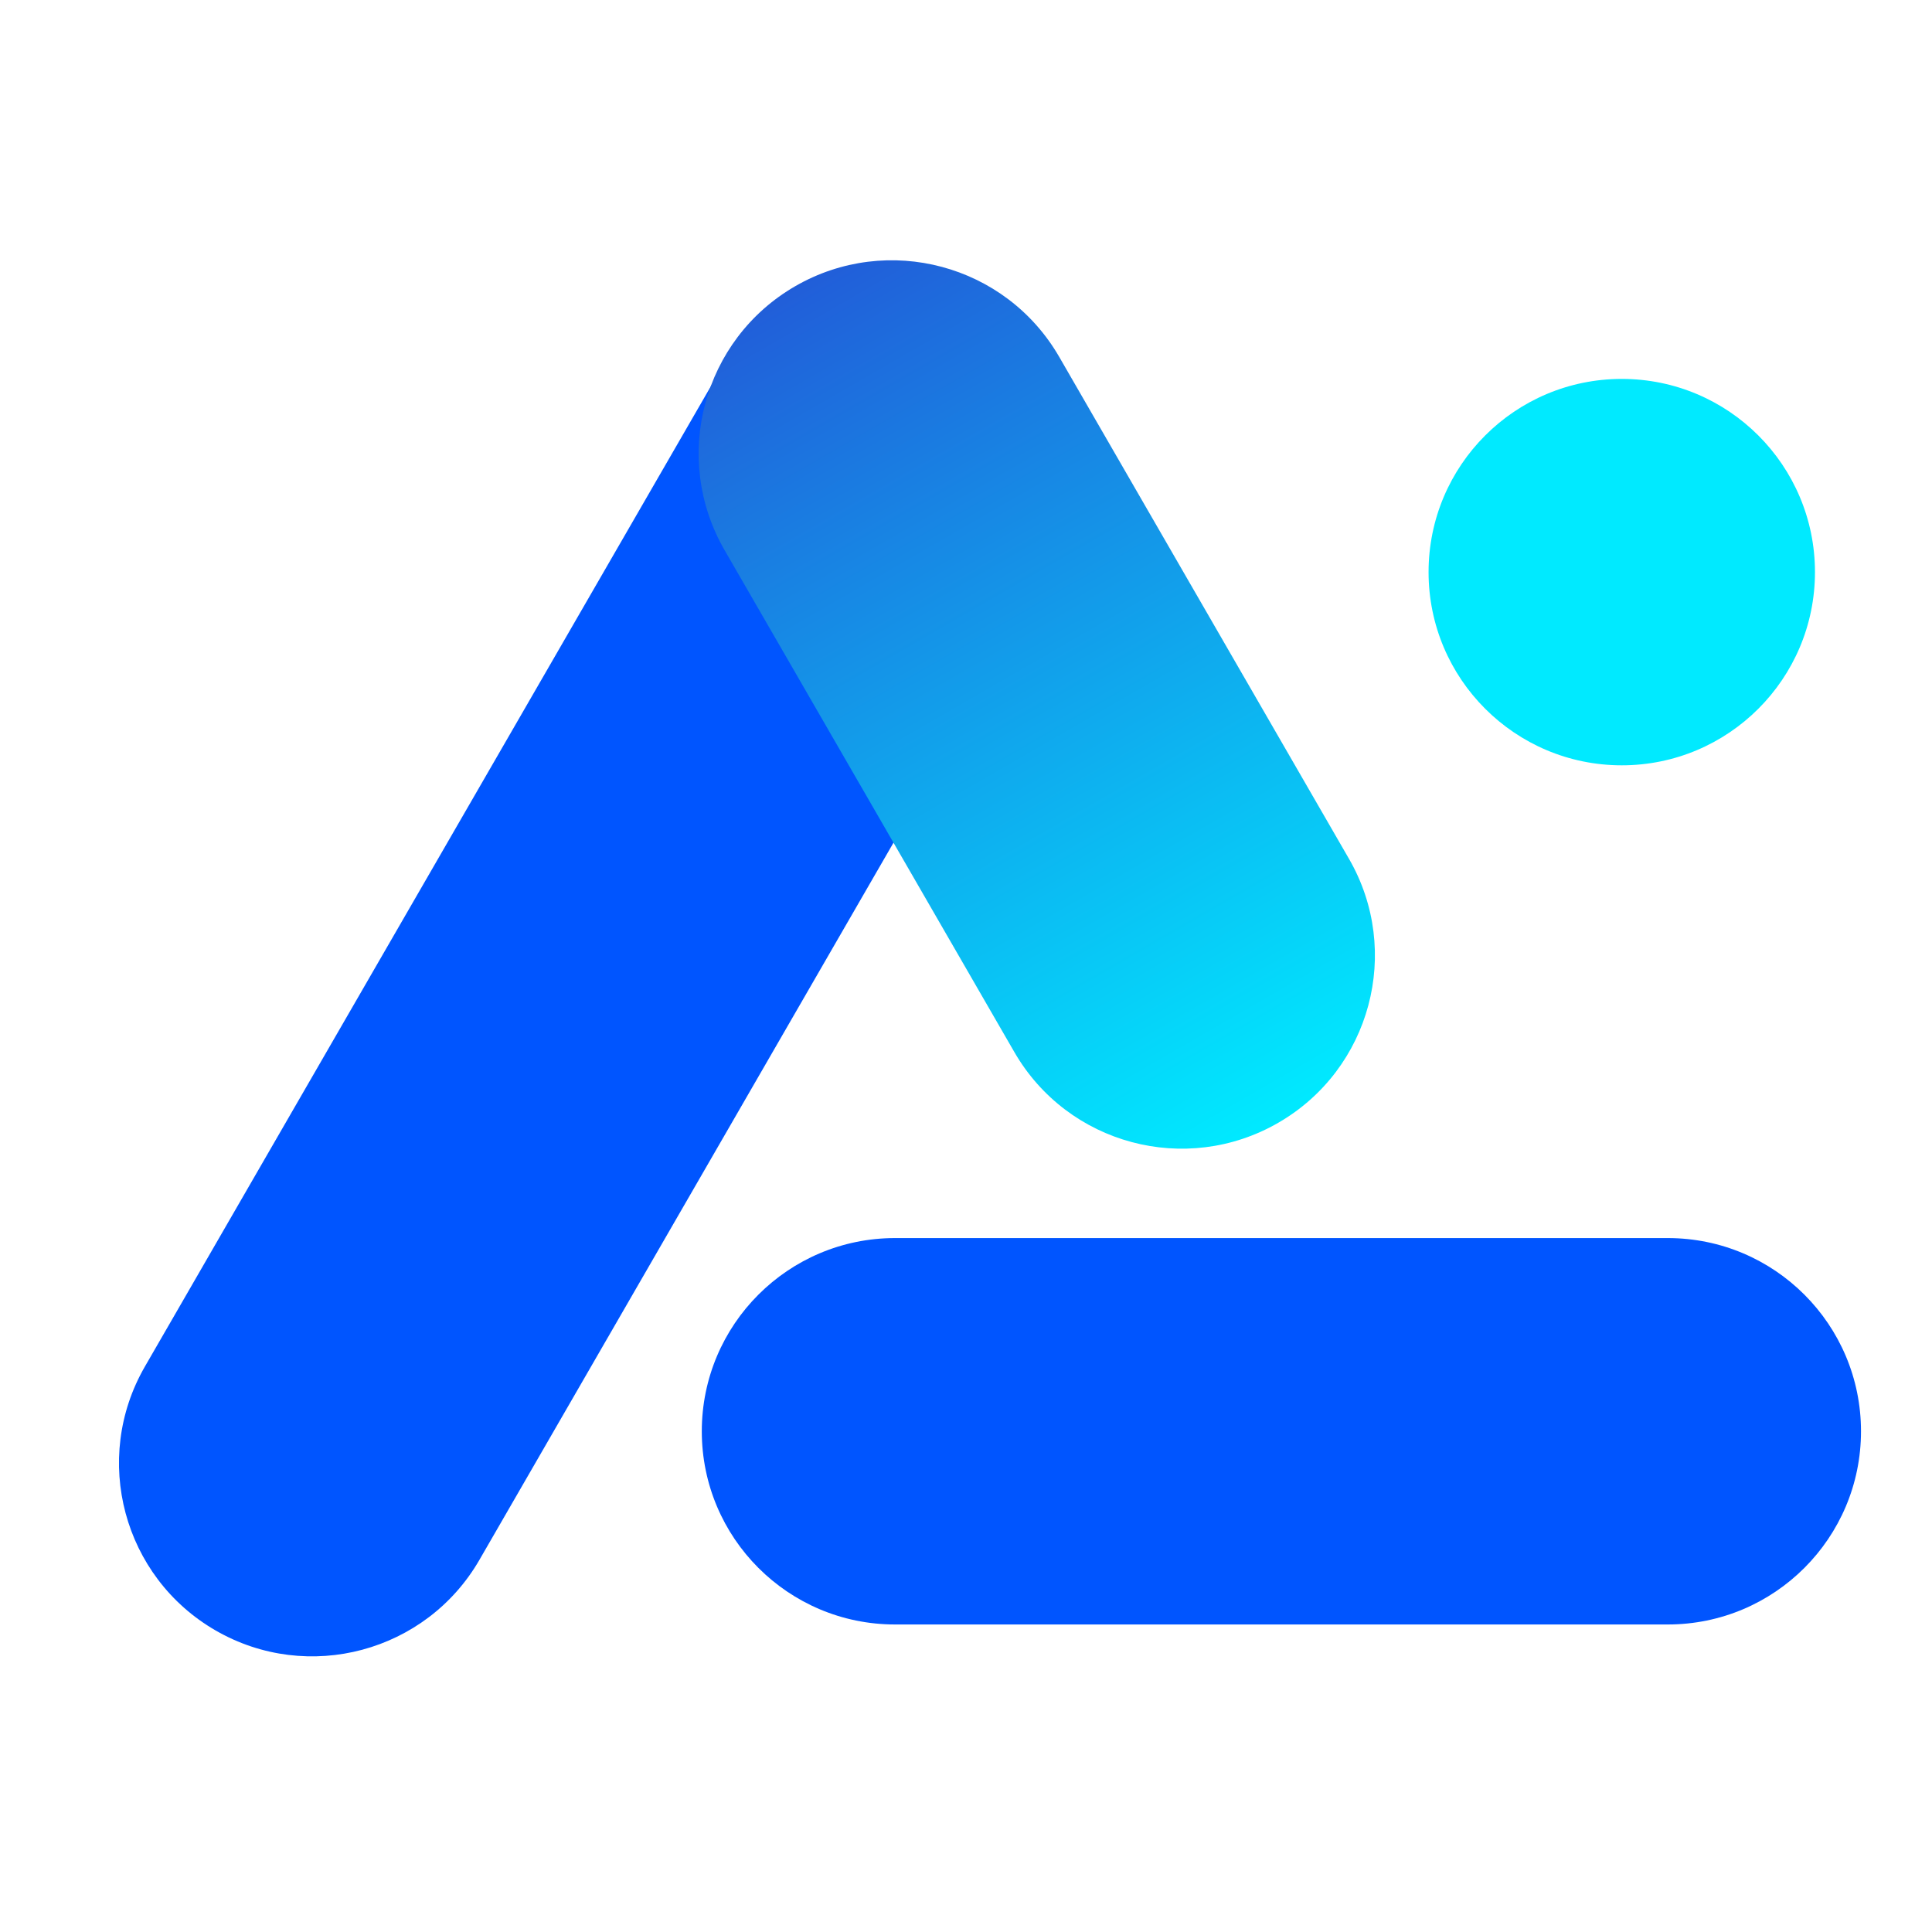
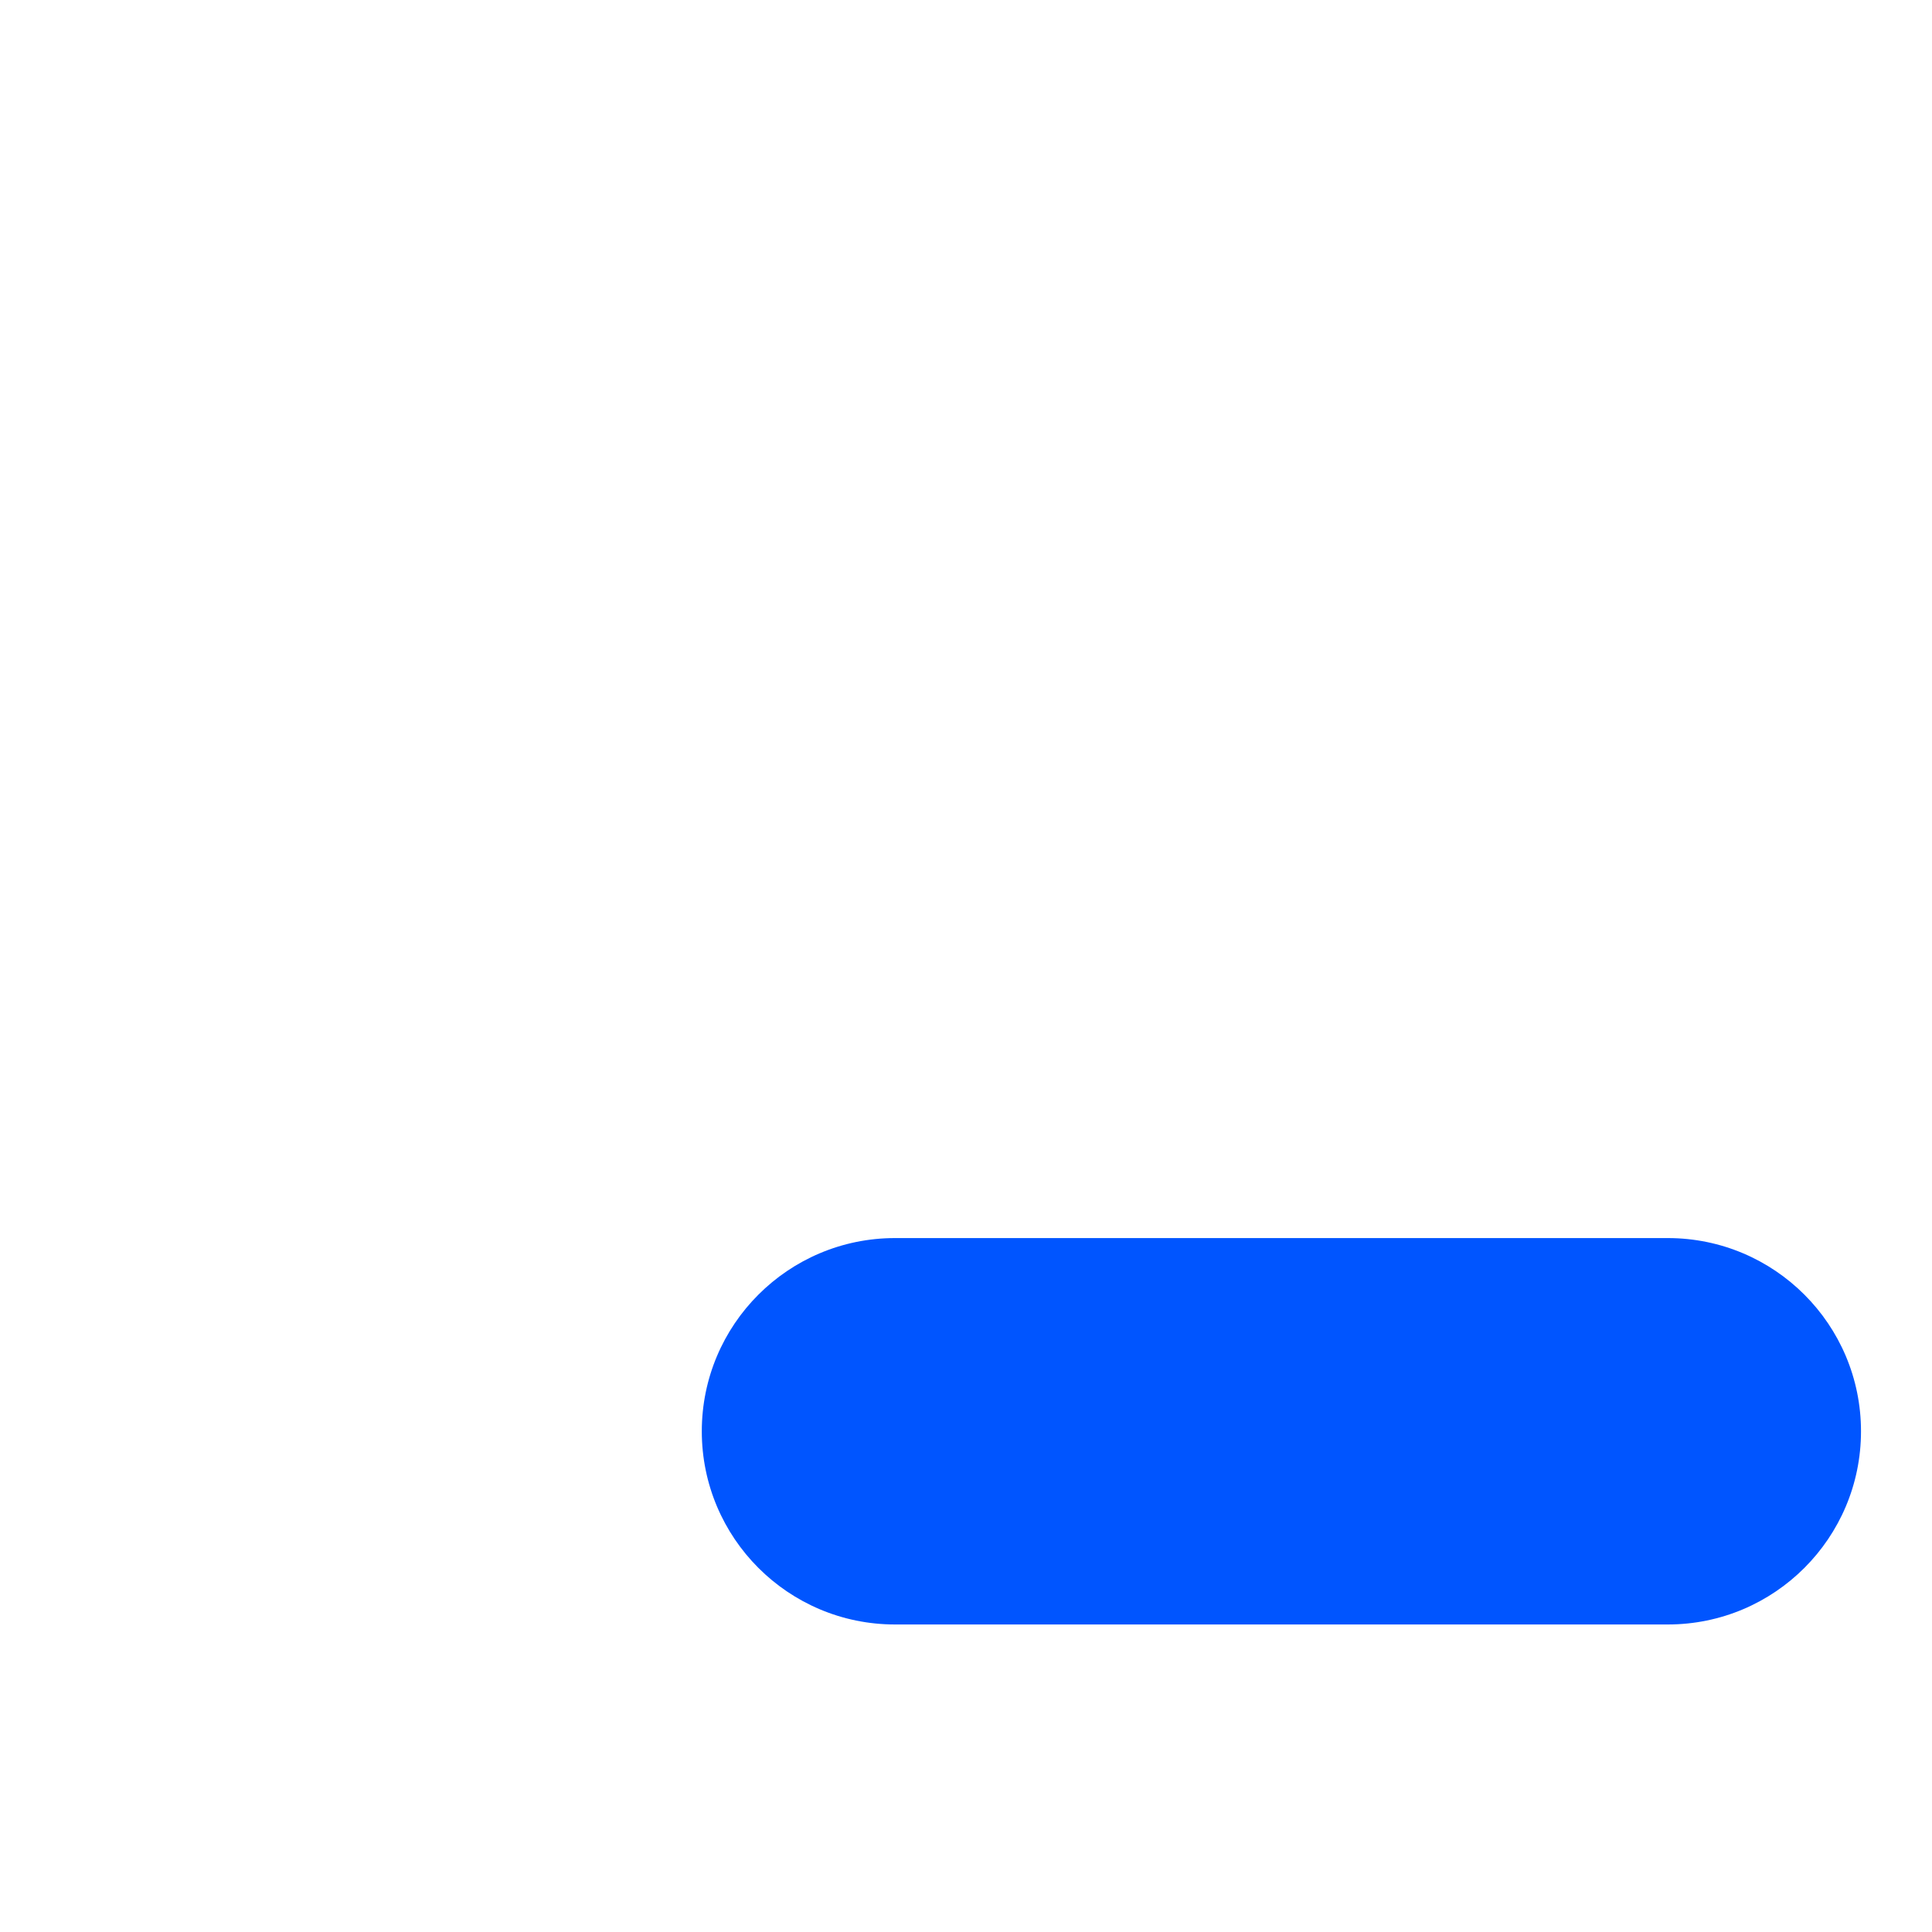
<svg xmlns="http://www.w3.org/2000/svg" width="40" height="40" viewBox="0 0 40 40" fill="none">
-   <path fill-rule="evenodd" clip-rule="evenodd" d="M20.464 6.044C22.377 7.148 23.033 9.595 21.928 11.508L19.928 14.972L15.928 21.9L11.928 28.828L9.928 32.292C8.824 34.206 6.377 34.861 4.464 33.757C2.551 32.652 1.895 30.206 3 28.293L5 24.828L9 17.9L13 10.972L15 7.508C16.105 5.595 18.551 4.939 20.464 6.044Z" fill="#0055FF" />
-   <path fill-rule="evenodd" clip-rule="evenodd" d="M19.001 18.317L21.001 21.782C22.106 23.695 24.552 24.35 26.465 23.246C28.379 22.141 29.034 19.695 27.93 17.782L25.93 14.318L21.93 7.389C20.825 5.476 18.379 4.821 16.465 5.925C14.552 7.03 13.897 9.476 15.001 11.389L19.001 18.317Z" fill="url(#paint0_linear_5_471)" />
-   <circle r="4" transform="matrix(-1 -8.63137e-08 -8.63137e-08 1 33.577 11.845)" fill="#00EAFF" />
  <path fill-rule="evenodd" clip-rule="evenodd" d="M14.53 29.633C14.53 31.842 16.321 33.633 18.53 33.633H26.53H34.53C36.739 33.633 38.53 31.842 38.53 29.633C38.53 27.424 36.739 25.633 34.53 25.633L26.53 25.633H18.53C16.321 25.633 14.53 27.424 14.53 29.633Z" fill="#0055FF" />
  <defs>
    <linearGradient id="paint0_linear_5_471" x1="26.465" y1="23.246" x2="16.465" y2="5.925" gradientUnits="userSpaceOnUse">
      <stop stop-color="#00EAFF" />
      <stop offset="1" stop-color="#215ED9" />
    </linearGradient>
  </defs>
</svg>